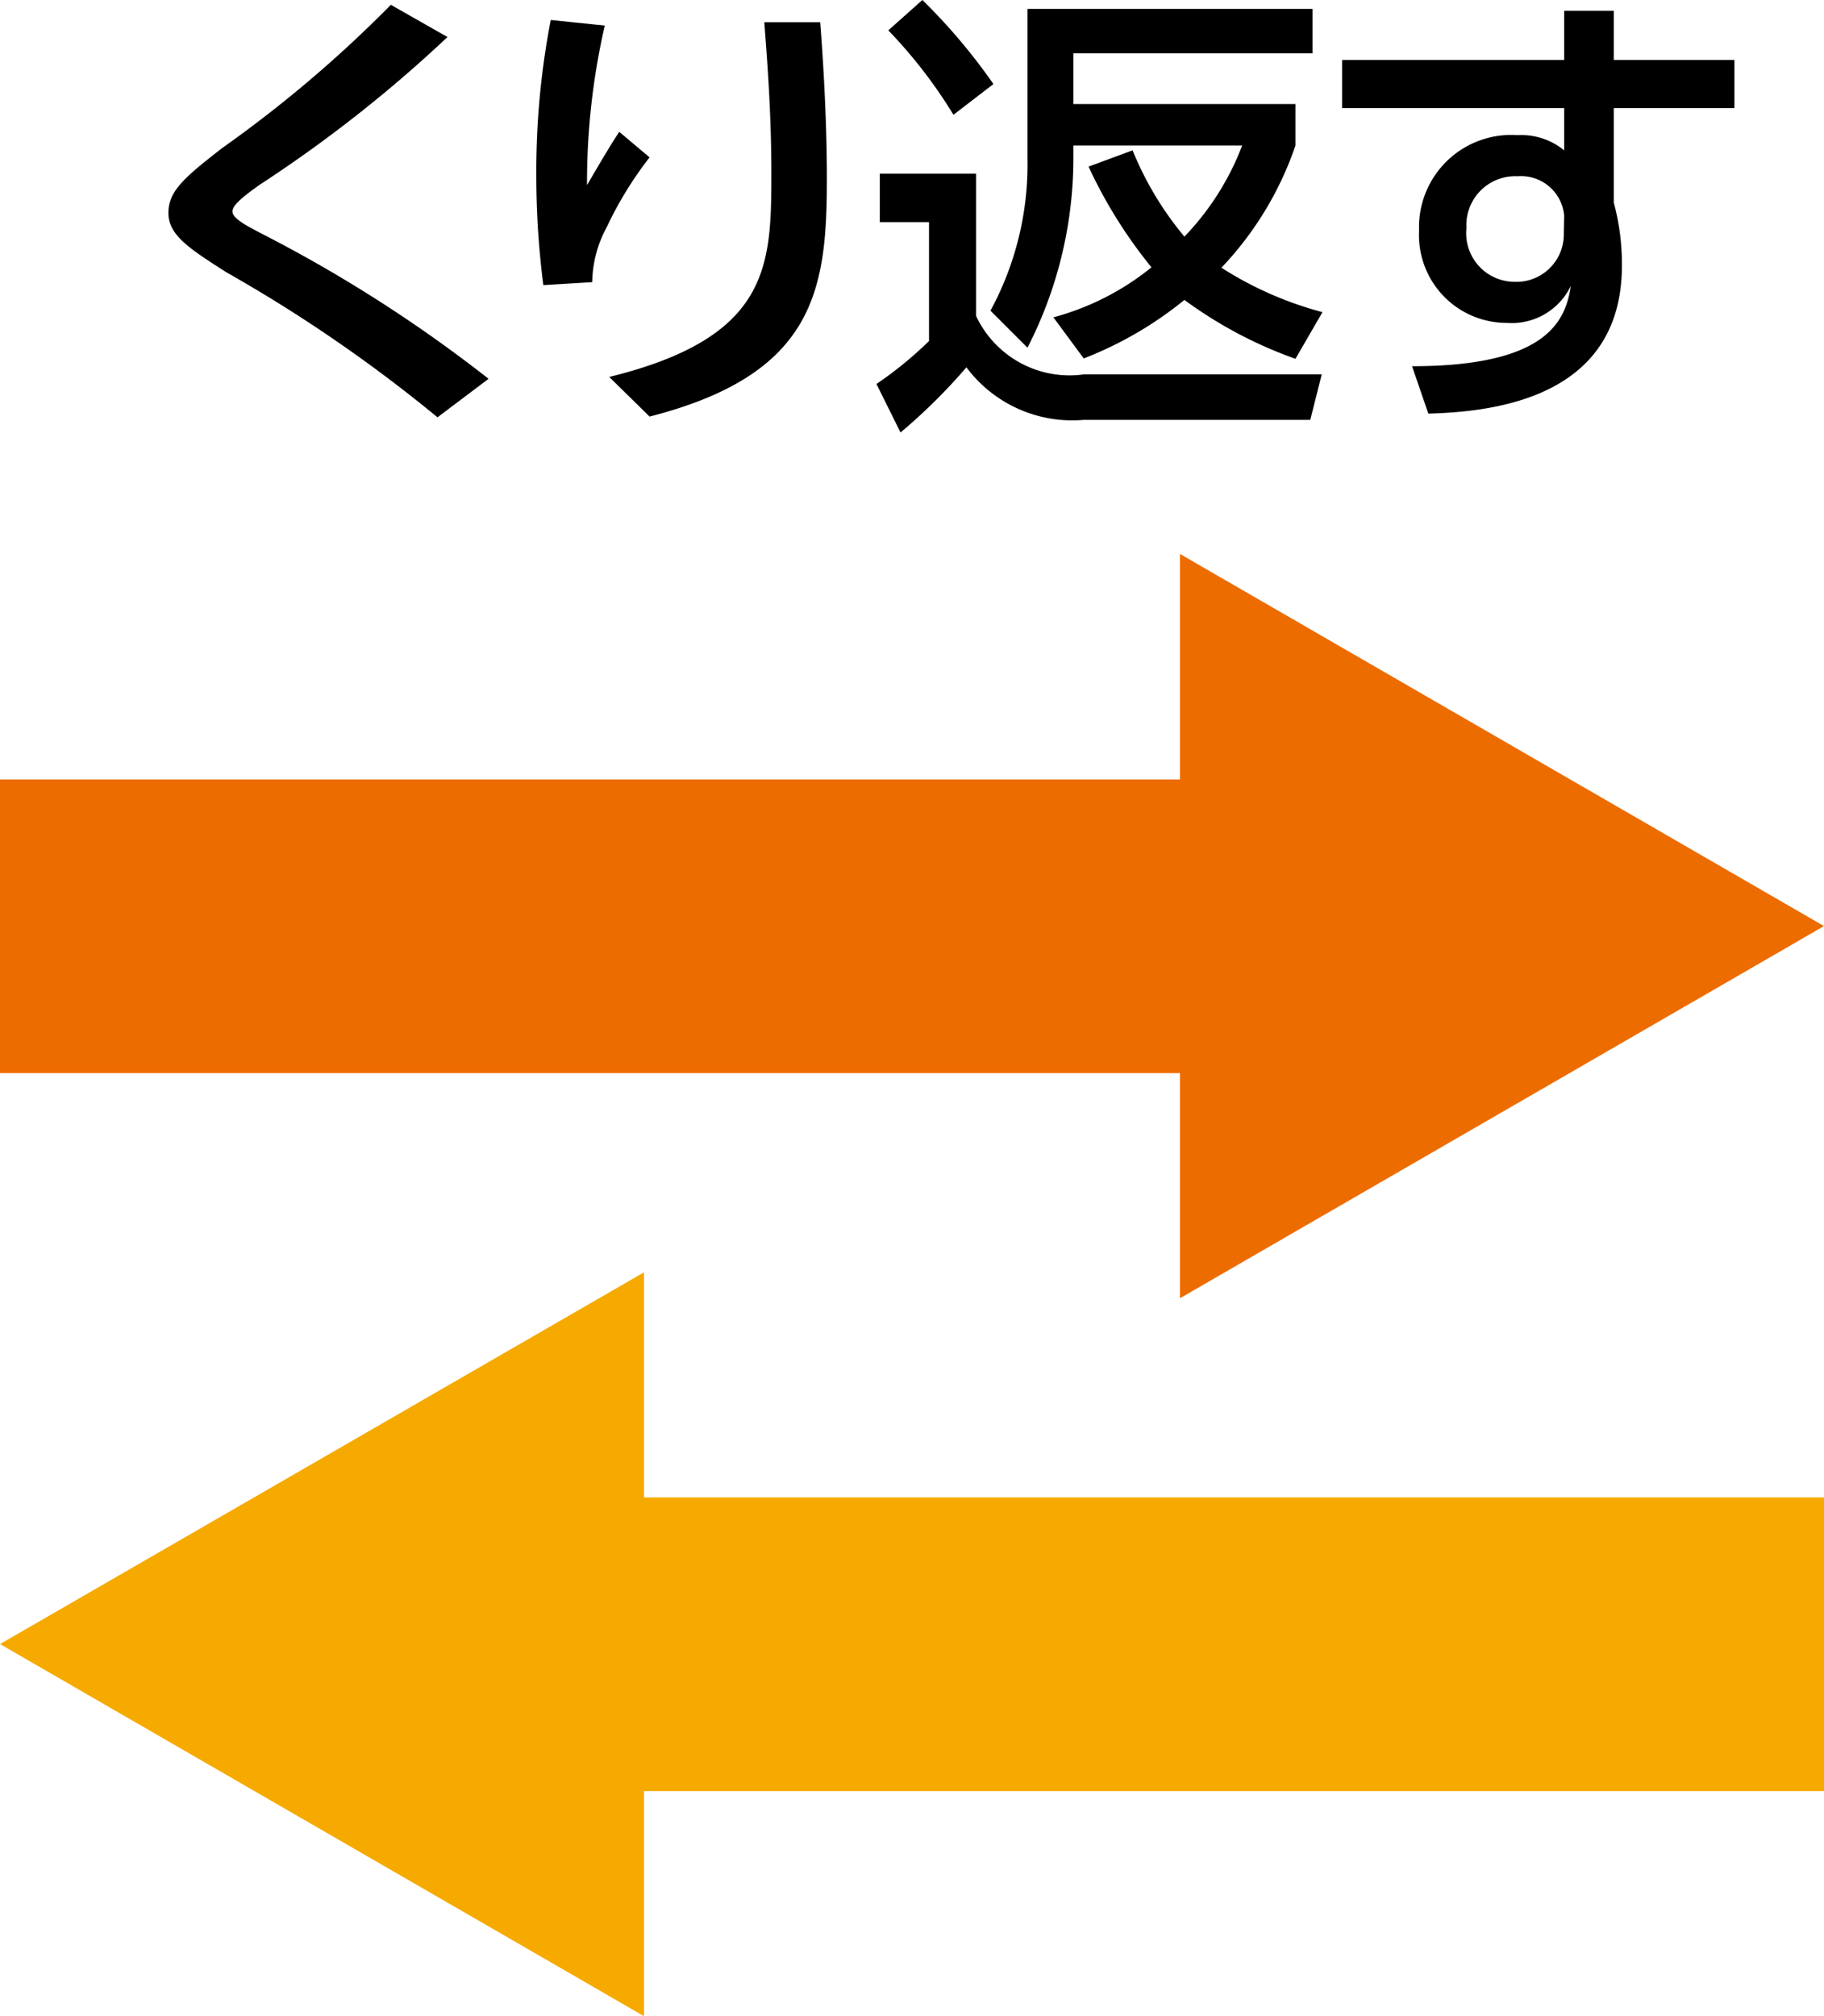
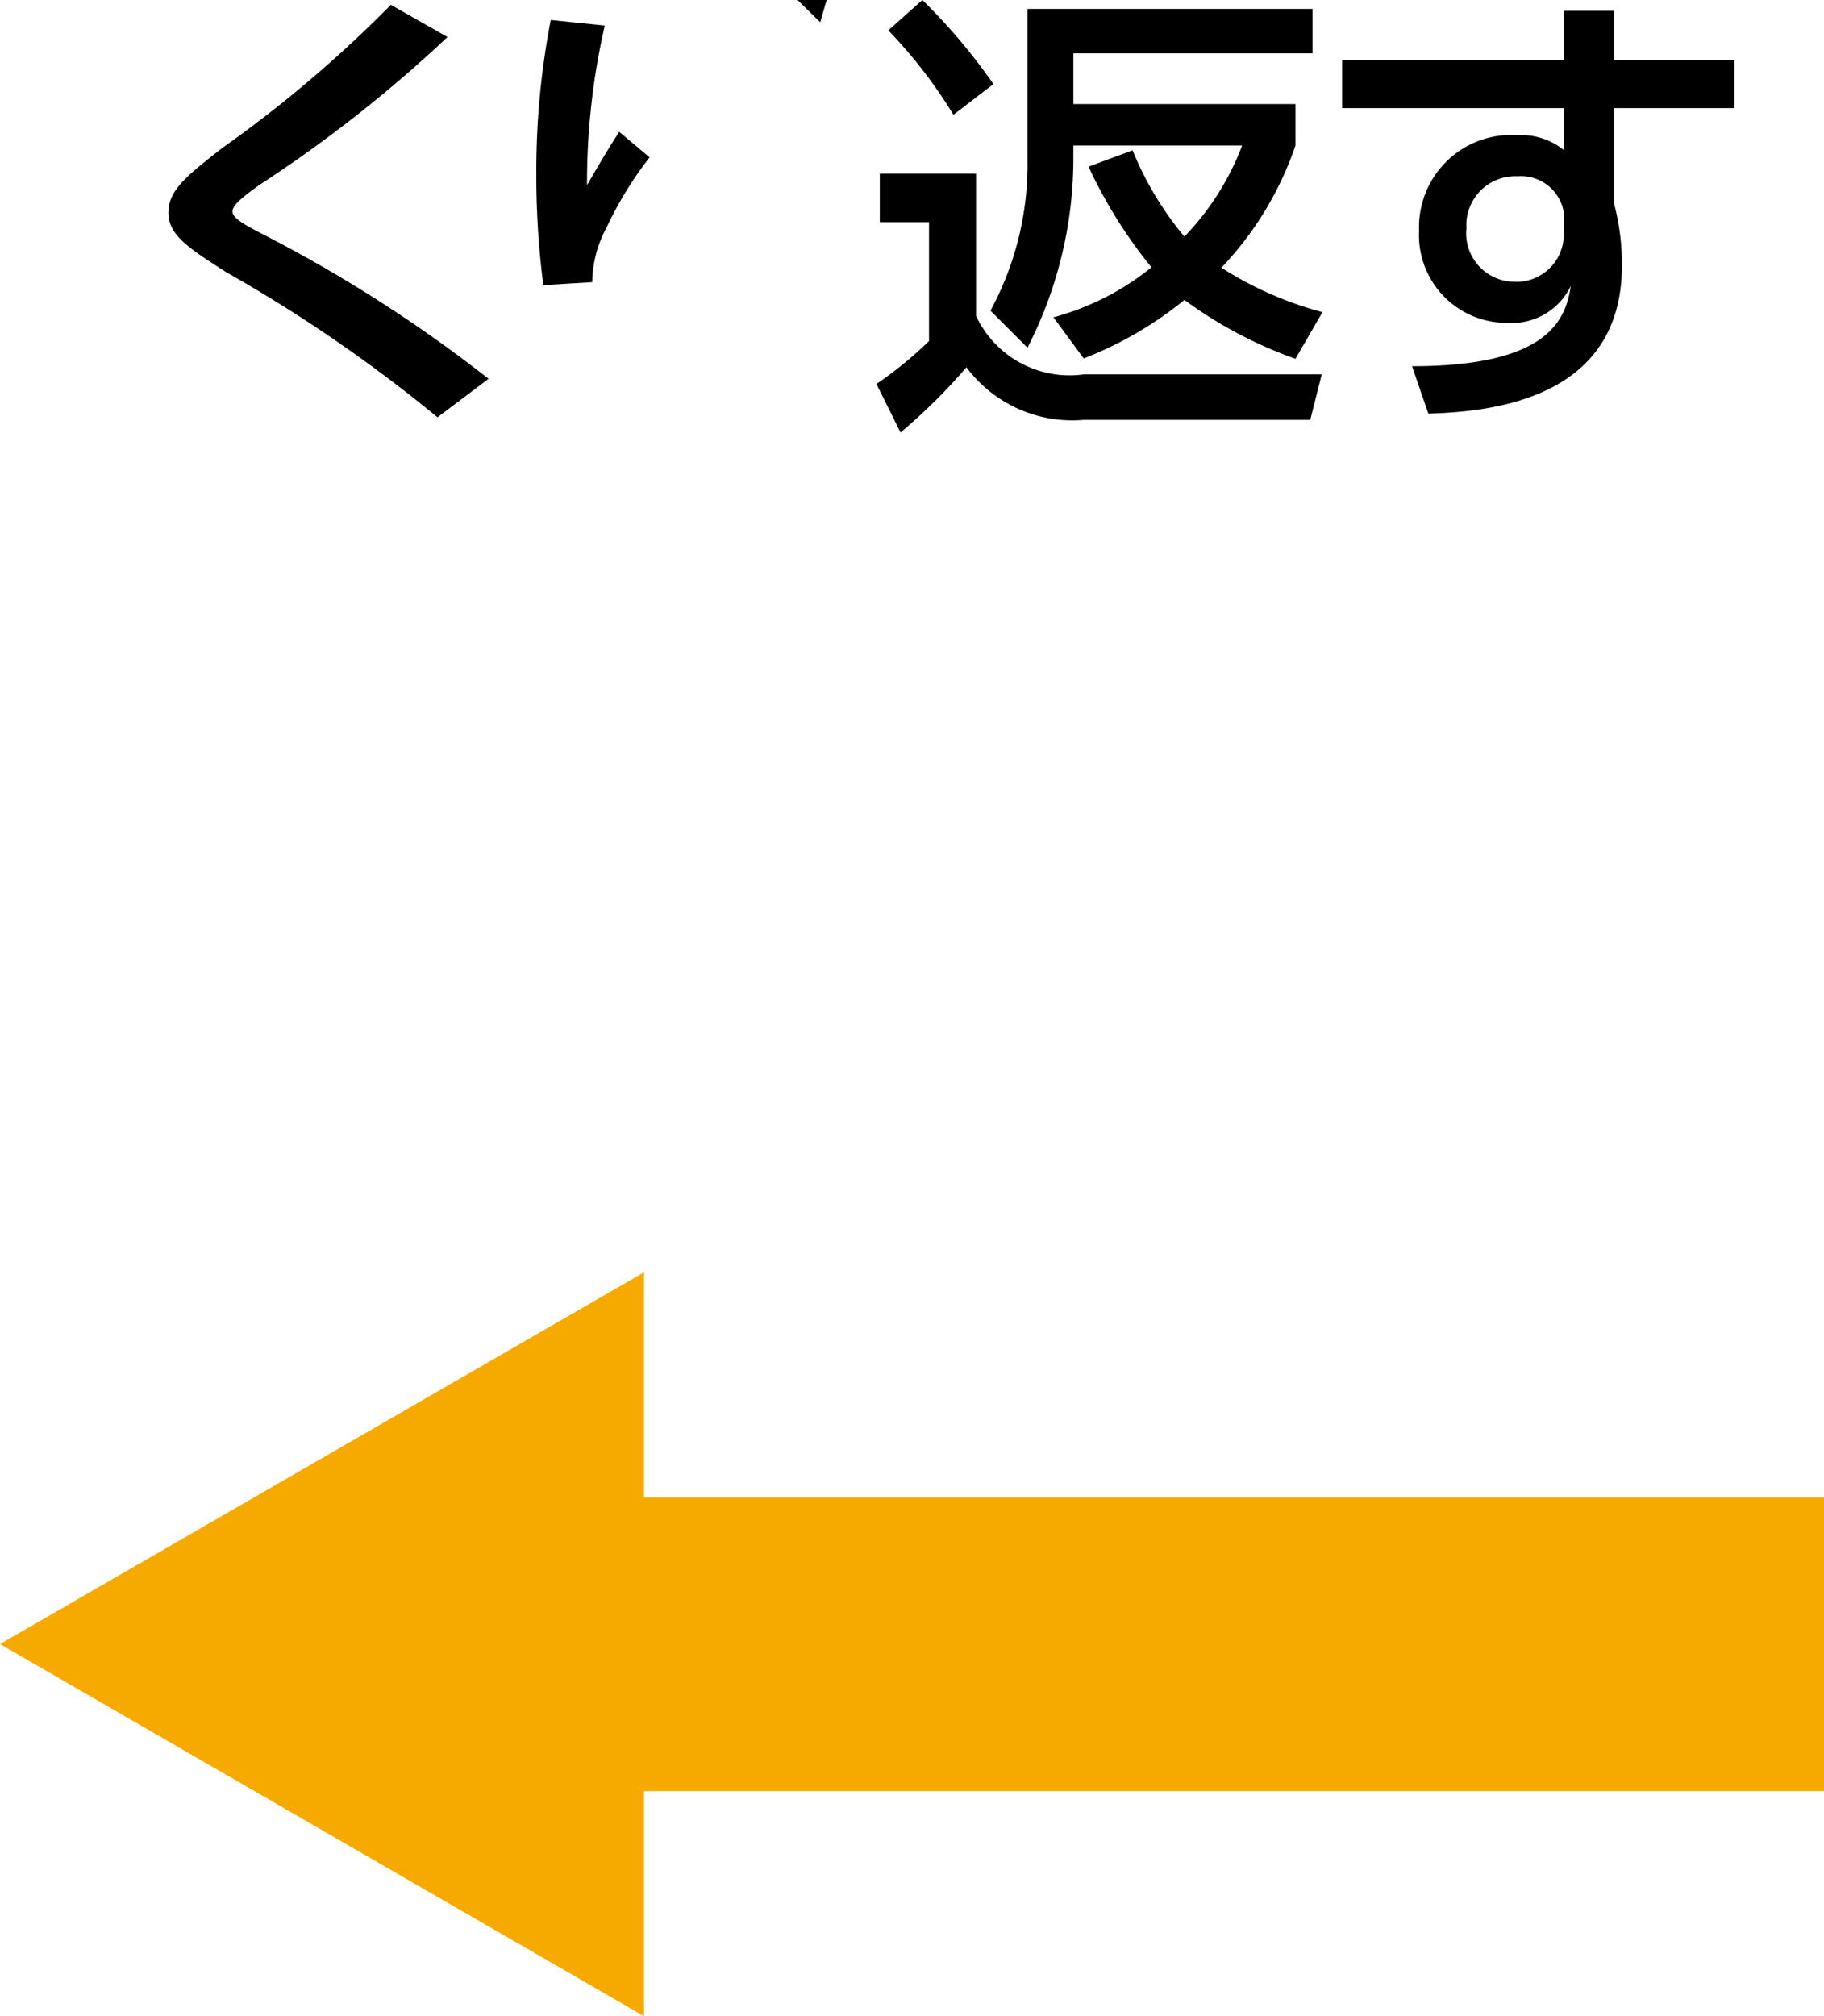
<svg xmlns="http://www.w3.org/2000/svg" viewBox="0 0 49.28 54.45">
  <defs>
    <style>.cls-1{fill:#ec6c00;}.cls-2{fill:#f6aa00;}</style>
  </defs>
  <g>
    <g>
-       <polygon class="cls-1" points="49.28 25.01 31.88 14.96 31.88 21.05 0 21.05 0 28.98 31.88 28.98 31.88 35.06 49.28 25.01" />
      <polygon class="cls-2" points="0 44.4 17.4 54.45 17.4 48.37 49.28 48.37 49.28 40.44 17.4 40.44 17.4 34.36 0 44.4" />
      <path d="M11.82,11.27A39.91,39.91,0,0,0,6.11,7.35c-1-.64-1.56-1-1.56-1.6S5,4.78,6,4A33.78,33.78,0,0,0,10.56.13L12.09,1A36.31,36.31,0,0,1,7,5c-.3.22-.72.51-.72.71s.43.41.79.6a38,38,0,0,1,6.13,3.92Z" />
-       <path d="M16.34.69A18.92,18.92,0,0,0,15.86,5c.39-.67.64-1.09.87-1.44l.82.69a10,10,0,0,0-1.16,1.89A3.2,3.2,0,0,0,16,7.62l-1.32.08a22.88,22.88,0,0,1-.19-2.95A21.47,21.47,0,0,1,14.88.54ZM22.16.6c.18,2.31.18,3.89.18,4.24,0,3-.33,5.27-4.79,6.41l-1.09-1.07c4.35-1.07,4.38-3,4.38-5.52,0-1.76-.14-3.36-.19-4.06Z" />
+       <path d="M16.34.69A18.92,18.92,0,0,0,15.86,5c.39-.67.64-1.09.87-1.44l.82.69a10,10,0,0,0-1.16,1.89A3.2,3.2,0,0,0,16,7.62l-1.32.08a22.88,22.88,0,0,1-.19-2.95A21.47,21.47,0,0,1,14.88.54ZM22.16.6l-1.09-1.07c4.35-1.07,4.38-3,4.38-5.52,0-1.76-.14-3.36-.19-4.06Z" />
      <path d="M23.77,4.69h2.6V8.53a2.79,2.79,0,0,0,2.92,1.58h6.42l-.31,1.23H29.27a3.57,3.57,0,0,1-3.16-1.42,15.41,15.41,0,0,1-1.78,1.76l-.65-1.31A10.4,10.4,0,0,0,25.1,9.21V6H23.77ZM24.92,0a15.81,15.81,0,0,1,1.92,2.27l-1.08.83A13.11,13.11,0,0,0,24,.82ZM30.6,4.06A8.77,8.77,0,0,0,32,6.39a7.26,7.26,0,0,0,1.56-2.46H29v.23a11.22,11.22,0,0,1-1.24,5.23l-1-1a8.28,8.28,0,0,0,1-4.11V.24h7.7v1.2H29V2.81h6V3.93a9,9,0,0,1-2,3.3,9.62,9.62,0,0,0,2.73,1.2L35,9.69A11.61,11.61,0,0,1,32,8.1a10.07,10.07,0,0,1-2.72,1.58l-.82-1.11a7.15,7.15,0,0,0,2.65-1.35A12.9,12.9,0,0,1,29.41,4.5Z" />
      <path d="M46.86,1.62v1.3H43.6V5.47a6.35,6.35,0,0,1,.22,1.7c0,3.54-3.37,3.95-5.23,4l-.44-1.28c3.67,0,4.15-1.24,4.29-2.17a1.77,1.77,0,0,1-1.73,1,2.37,2.37,0,0,1-2.37-2.49A2.49,2.49,0,0,1,41,3.65a1.83,1.83,0,0,1,1.26.41V2.92h-6V1.62h6l0-1.33H43.6V1.62Zm-4.6,4.2A1.17,1.17,0,0,0,41,4.76a1.32,1.32,0,0,0-1.38,1.4,1.31,1.31,0,0,0,1.28,1.45,1.28,1.28,0,0,0,1.35-1.3Z" />
    </g>
  </g>
</svg>